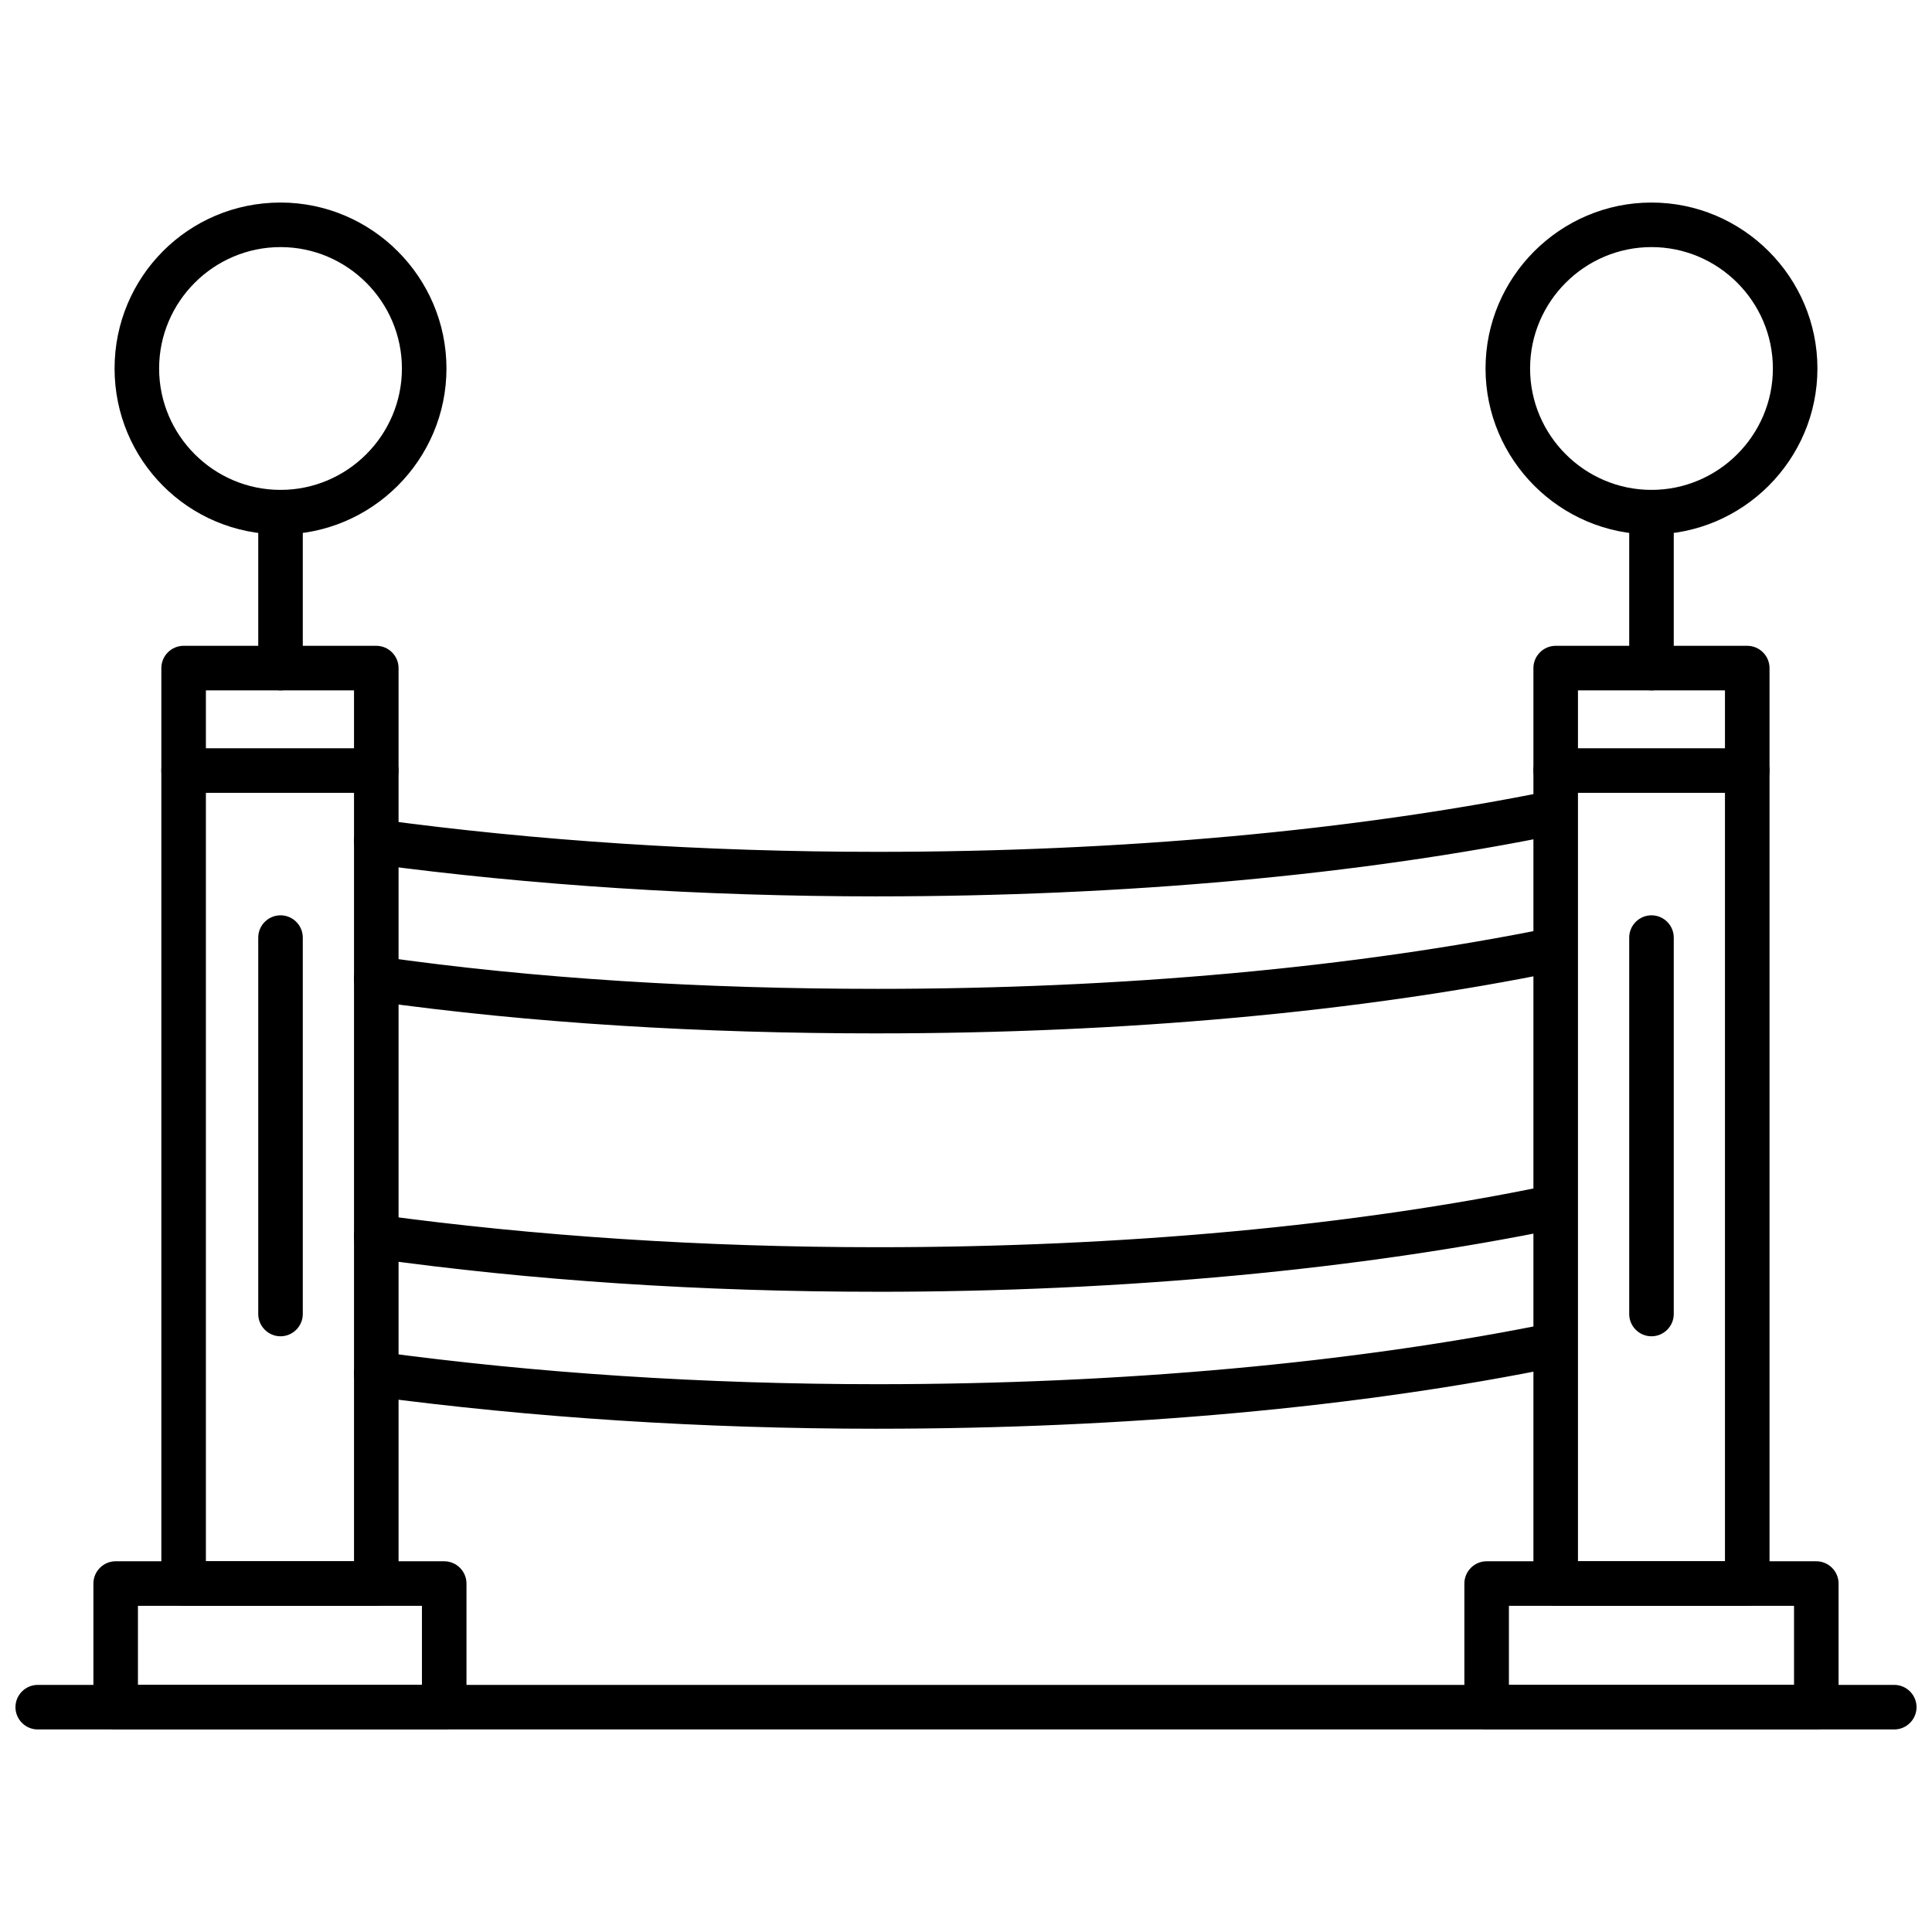
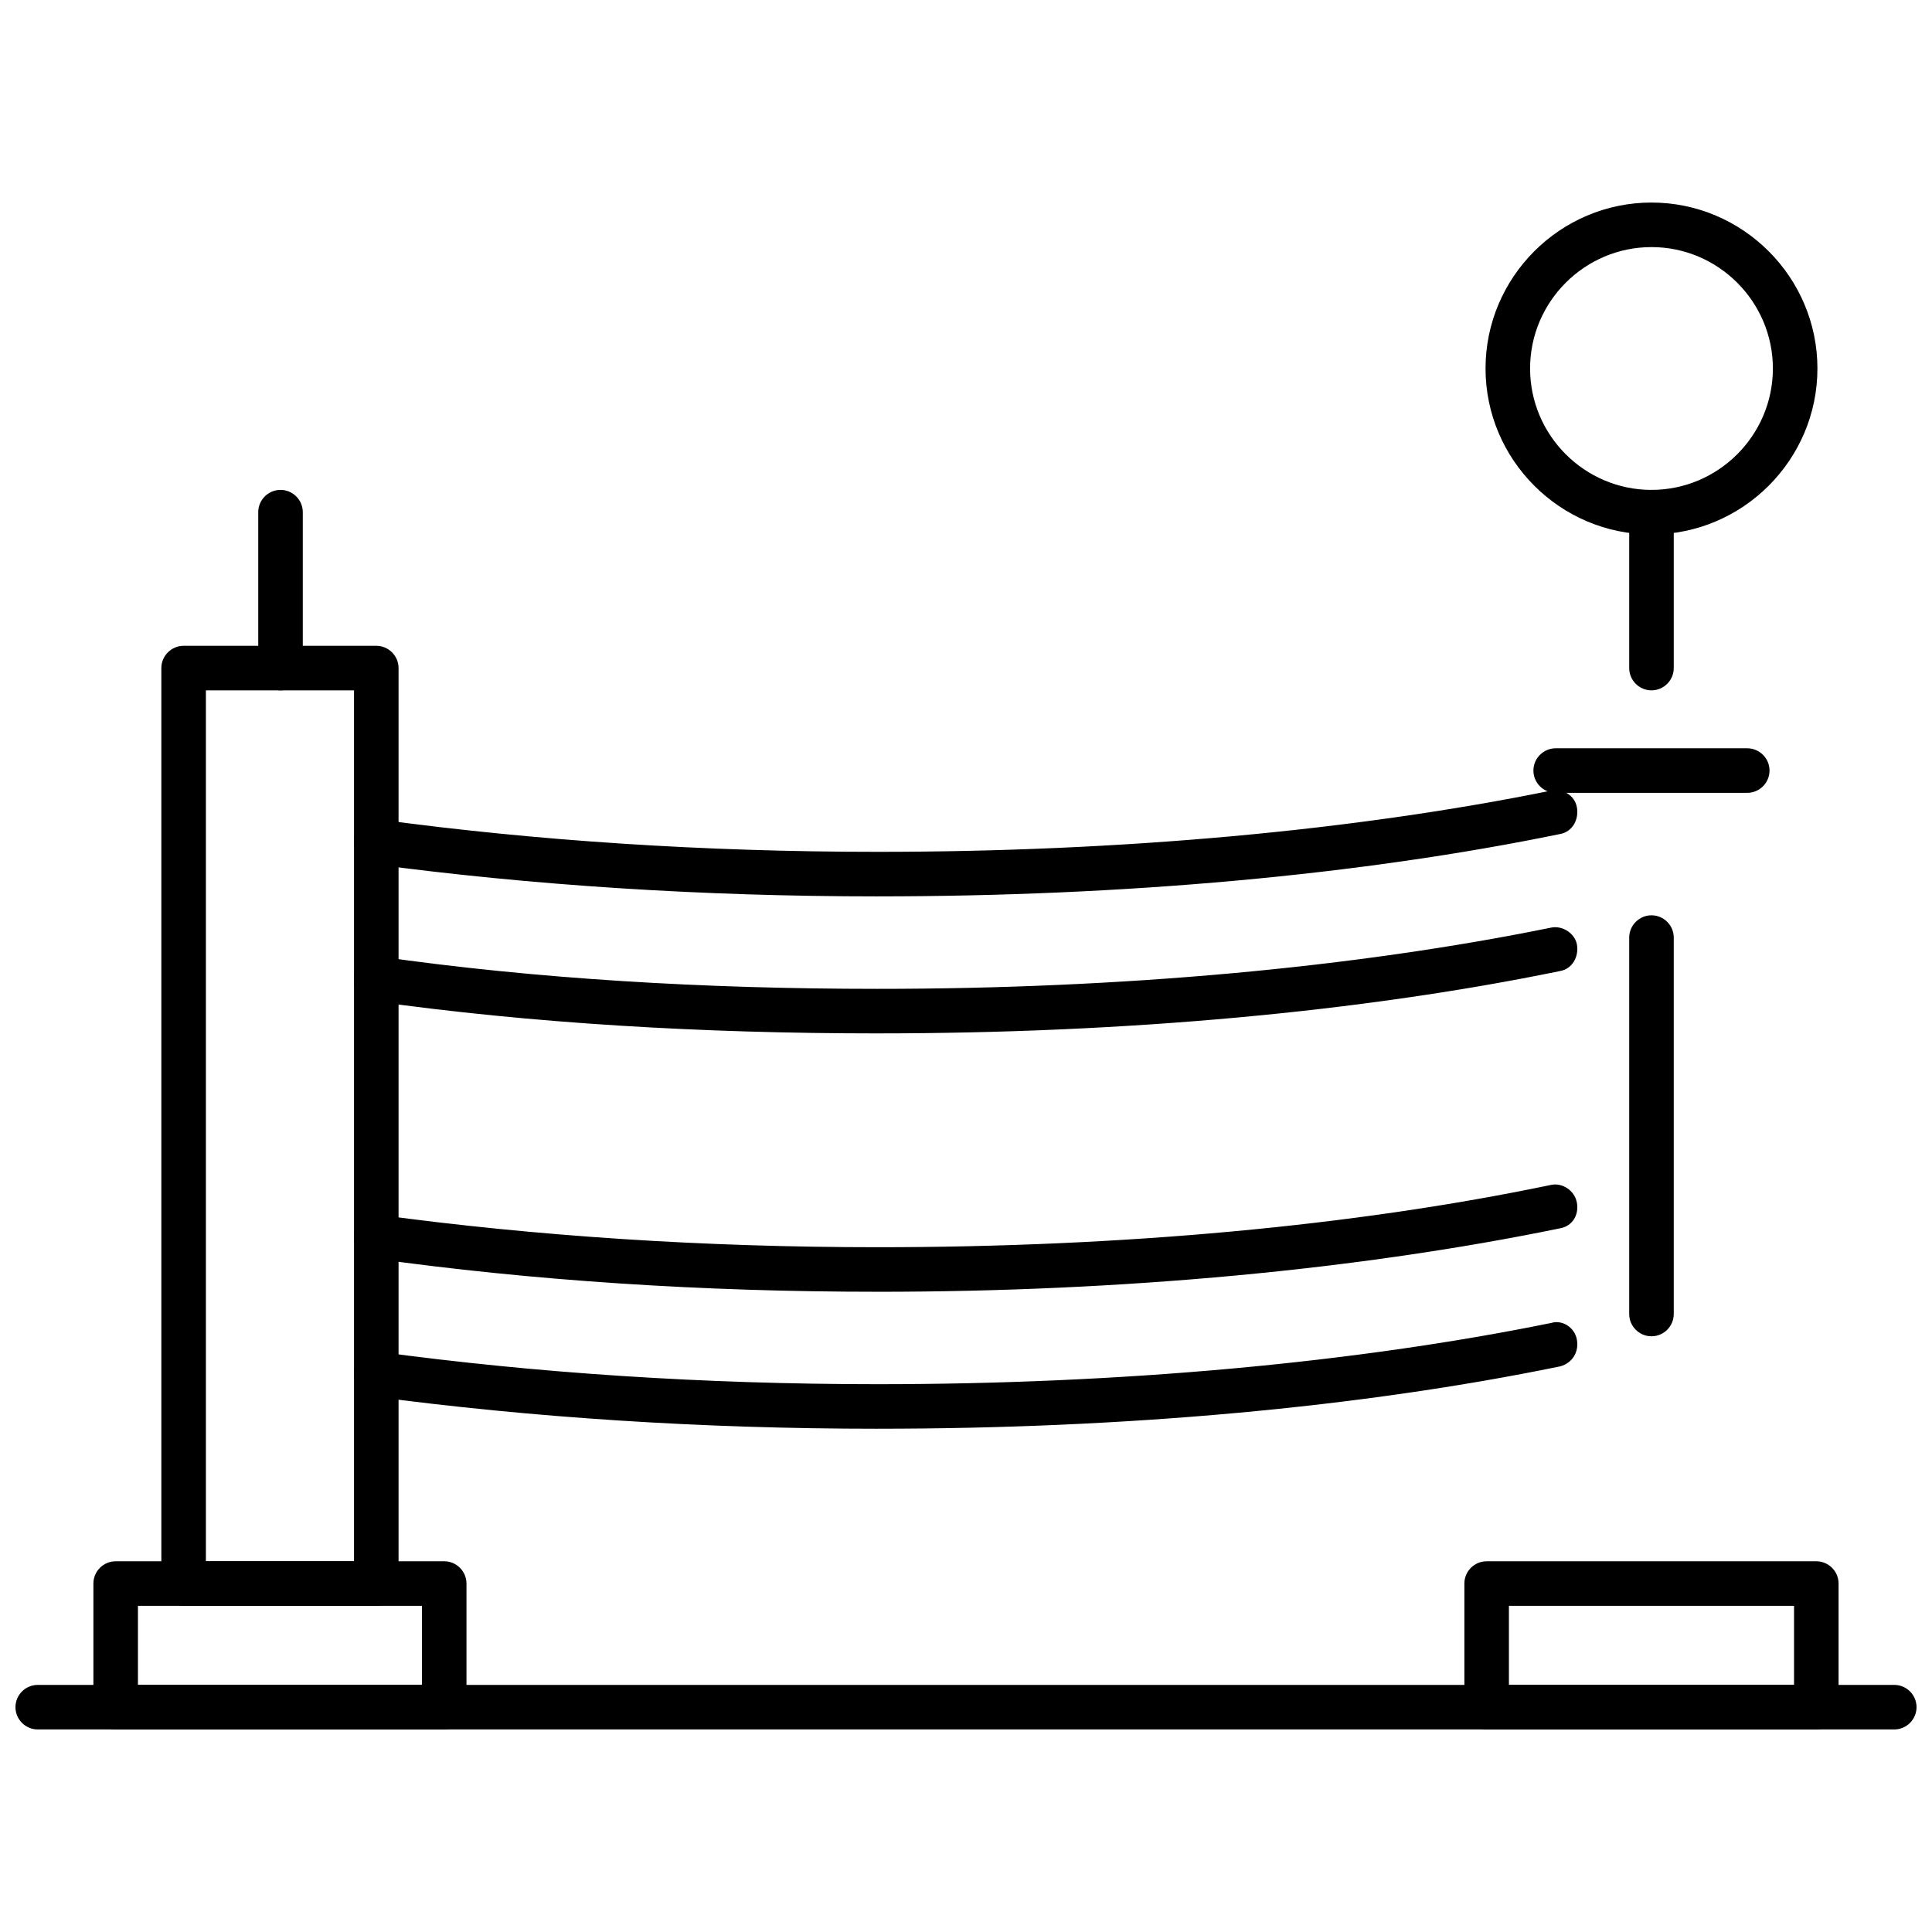
<svg xmlns="http://www.w3.org/2000/svg" width="800px" height="800px" version="1.1" viewBox="144 144 512 512">
  <defs>
    <clipPath id="a">
      <path d="m148.09 590h503.81v13h-503.81z" />
    </clipPath>
  </defs>
  <path d="m243.72 569.56h-51.059c-3.246 0-5.902-2.656-5.902-5.902v-242.61c0-3.246 2.656-5.902 5.902-5.902h51.059c3.246 0 5.902 2.656 5.902 5.902v242.61c0 3.246-2.656 5.902-5.902 5.902zm-45.156-11.805h39.254v-230.8h-39.254z" fill-rule="evenodd" />
  <path d="m261.72 602.32h-87.066c-3.246 0-5.902-2.656-5.902-5.902v-32.762c0-3.246 2.656-5.902 5.902-5.902h87.066c3.246 0 5.902 2.656 5.902 5.902v32.762c0 3.246-2.656 5.902-5.902 5.902zm-81.164-11.805h75.262v-20.957h-75.262z" fill-rule="evenodd" />
-   <path d="m243.72 354.11h-51.059c-3.246 0-5.902-2.656-5.902-5.902s2.656-5.902 5.902-5.902h51.059c3.246 0 5.902 2.656 5.902 5.902s-2.656 5.902-5.902 5.902z" fill-rule="evenodd" />
-   <path d="m218.34 285.63c-24.496 0-43.977-19.773-43.977-43.977s19.48-43.977 43.977-43.977c24.203 0 43.977 19.773 43.977 43.977s-19.773 43.977-43.977 43.977zm0-76.148c-17.707 0-32.172 14.461-32.172 32.172 0 17.707 14.461 32.172 32.172 32.172 17.707 0 32.172-14.461 32.172-32.172 0-17.707-14.461-32.172-32.172-32.172z" fill-rule="evenodd" />
  <path d="m218.34 326.95c-3.246 0-5.902-2.656-5.902-5.902v-41.32c0-3.246 2.656-5.902 5.902-5.902 3.246 0 5.902 2.656 5.902 5.902v41.32c0 3.246-2.656 5.902-5.902 5.902z" fill-rule="evenodd" />
-   <path d="m607.04 569.56h-50.766c-3.246 0-5.902-2.656-5.902-5.902v-242.61c0-3.246 2.656-5.902 5.902-5.902h50.766c3.246 0 5.902 2.656 5.902 5.902v242.61c0 3.246-2.656 5.902-5.902 5.902zm-44.863-11.805h38.957v-230.8h-38.957z" fill-rule="evenodd" />
  <path d="m625.34 602.32h-87.363c-3.246 0-5.902-2.656-5.902-5.902v-32.762c0-3.246 2.656-5.902 5.902-5.902h87.363c3.246 0 5.902 2.656 5.902 5.902v32.762c0 3.246-2.656 5.902-5.902 5.902zm-81.461-11.805h75.559v-20.957h-75.559z" fill-rule="evenodd" />
  <path d="m607.04 354.11h-50.766c-3.246 0-5.902-2.656-5.902-5.902s2.656-5.902 5.902-5.902h50.766c3.246 0 5.902 2.656 5.902 5.902s-2.656 5.902-5.902 5.902z" fill-rule="evenodd" />
  <path d="m581.66 285.63c-24.203 0-43.977-19.773-43.977-43.977s19.773-43.977 43.977-43.977 43.977 19.773 43.977 43.977-19.773 43.977-43.977 43.977zm0-76.148c-17.707 0-32.172 14.461-32.172 32.172 0 17.707 14.461 32.172 32.172 32.172 17.707 0 32.172-14.461 32.172-32.172 0-17.707-14.461-32.172-32.172-32.172z" fill-rule="evenodd" />
  <path d="m581.66 326.95c-3.246 0-5.902-2.656-5.902-5.902v-41.32c0-3.246 2.656-5.902 5.902-5.902s5.902 2.656 5.902 5.902v41.32c0 3.246-2.656 5.902-5.902 5.902z" fill-rule="evenodd" />
  <path d="m376.54 381.55c-46.633 0-91.789-2.953-133.7-8.559-3.246-0.59-5.312-3.543-5.016-6.789 0.59-3.246 3.543-5.312 6.789-5.016 41.32 5.609 85.887 8.559 131.93 8.559 64.637 0 126.32-5.609 178.56-16.234 2.953-0.59 6.199 1.18 6.789 4.426s-1.18 6.492-4.426 7.082c-53.125 10.922-115.7 16.527-180.92 16.527z" fill-rule="evenodd" />
  <path d="m376.54 417.86c-46.633 0-91.496-2.656-133.7-8.559-3.246-0.297-5.312-3.246-5.016-6.492 0.59-3.246 3.543-5.609 6.789-5.312 41.32 5.902 85.887 8.559 131.93 8.559 64.637 0 126.32-5.609 178.56-16.234 2.953-0.59 6.199 1.477 6.789 4.426 0.59 3.246-1.18 6.492-4.426 7.082-53.125 10.922-115.7 16.527-180.92 16.527z" fill-rule="evenodd" />
  <path d="m376.54 486.33c-46.633 0-91.496-2.953-133.7-8.855-3.246-0.297-5.312-3.246-5.016-6.492 0.59-3.246 3.543-5.609 6.789-5.016 41.32 5.609 85.887 8.559 131.93 8.559 64.637 0 126.32-5.609 178.56-16.527 2.953-0.59 6.199 1.477 6.789 4.723s-1.18 6.199-4.426 6.789c-53.125 10.922-115.7 16.824-180.92 16.824z" fill-rule="evenodd" />
  <path d="m376.54 522.63c-46.633 0-91.496-2.953-133.7-8.559-3.246-0.59-5.312-3.543-5.016-6.789 0.59-3.246 3.543-5.312 6.789-5.016 41.32 5.609 85.887 8.559 131.93 8.559 64.34 0 126.32-5.609 178.56-16.234 2.953-0.887 6.199 1.18 6.789 4.426s-1.18 6.199-4.426 7.082c-53.125 10.922-115.7 16.527-180.92 16.527z" fill-rule="evenodd" />
-   <path d="m218.34 498.13c-3.246 0-5.902-2.656-5.902-5.902v-99.758c0-3.246 2.656-5.902 5.902-5.902 3.246 0 5.902 2.656 5.902 5.902v99.758c0 3.246-2.656 5.902-5.902 5.902z" fill-rule="evenodd" />
  <path d="m581.66 498.13c-3.246 0-5.902-2.656-5.902-5.902v-99.758c0-3.246 2.656-5.902 5.902-5.902s5.902 2.656 5.902 5.902v99.758c0 3.246-2.656 5.902-5.902 5.902z" fill-rule="evenodd" />
  <g clip-path="url(#a)">
    <path d="m646 602.32h-492c-3.246 0-5.902-2.656-5.902-5.902 0-3.246 2.656-5.902 5.902-5.902h492c3.246 0 5.902 2.656 5.902 5.902 0 3.246-2.656 5.902-5.902 5.902z" fill-rule="evenodd" />
  </g>
</svg>